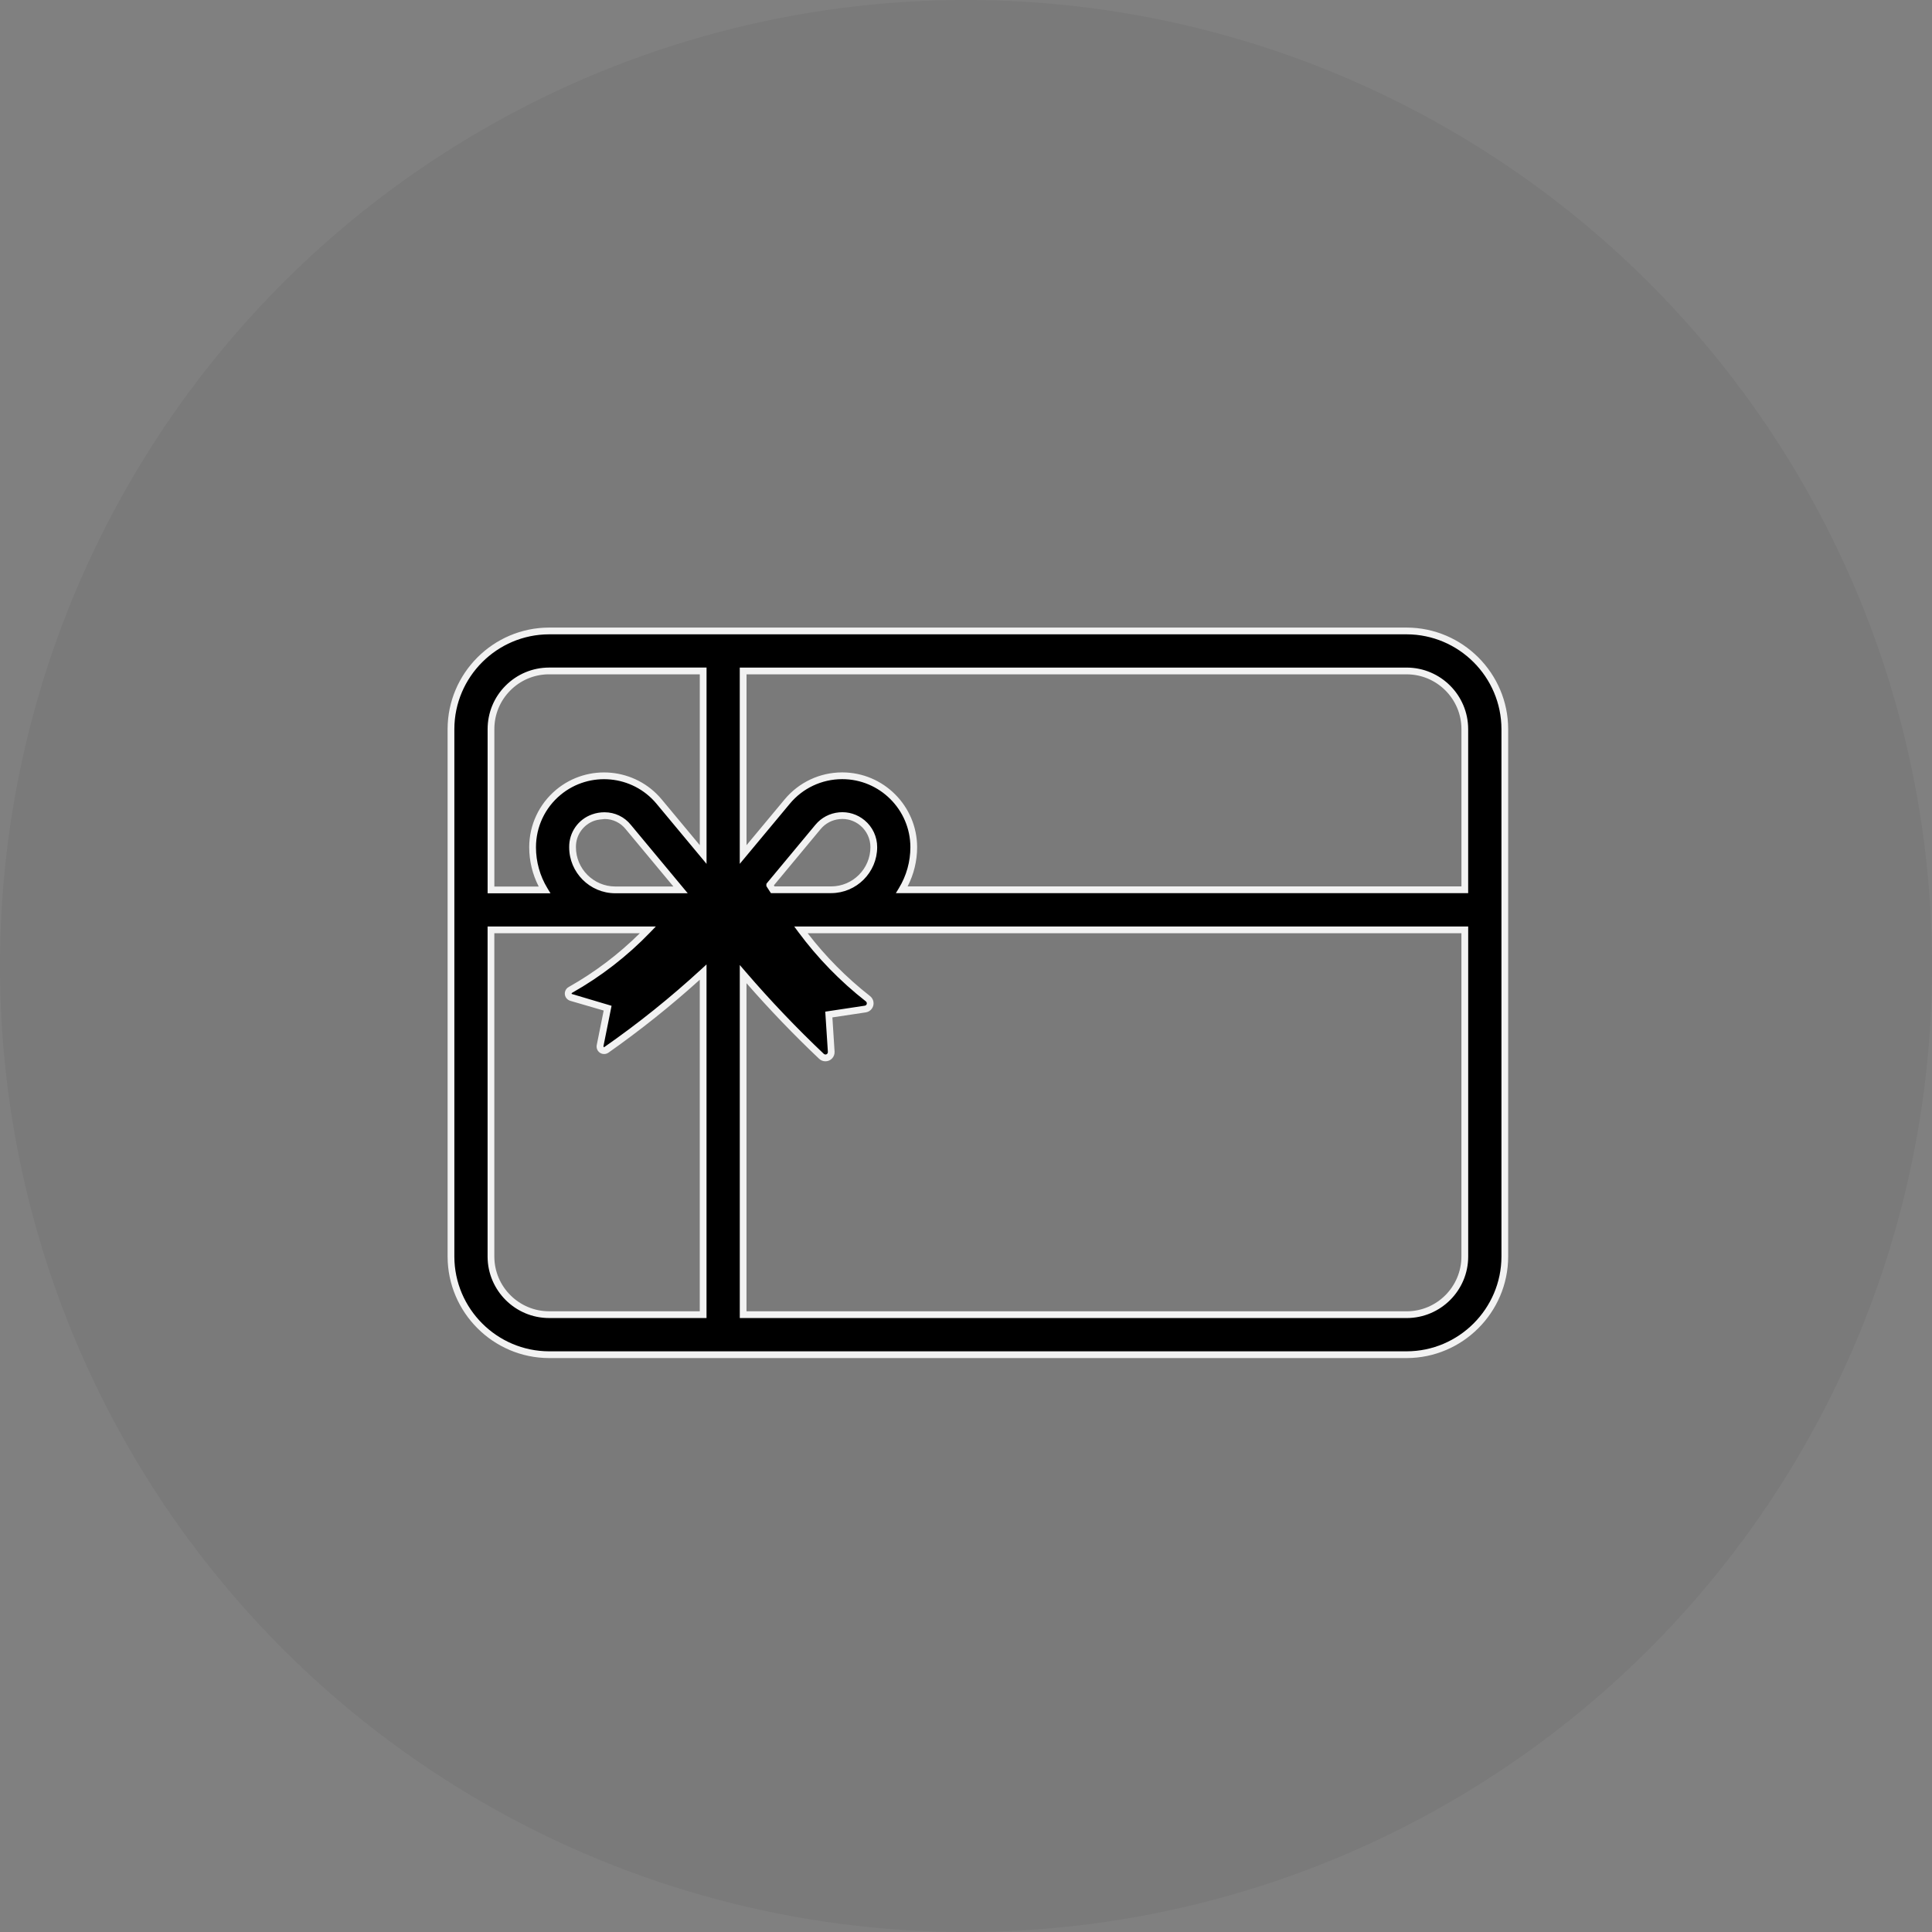
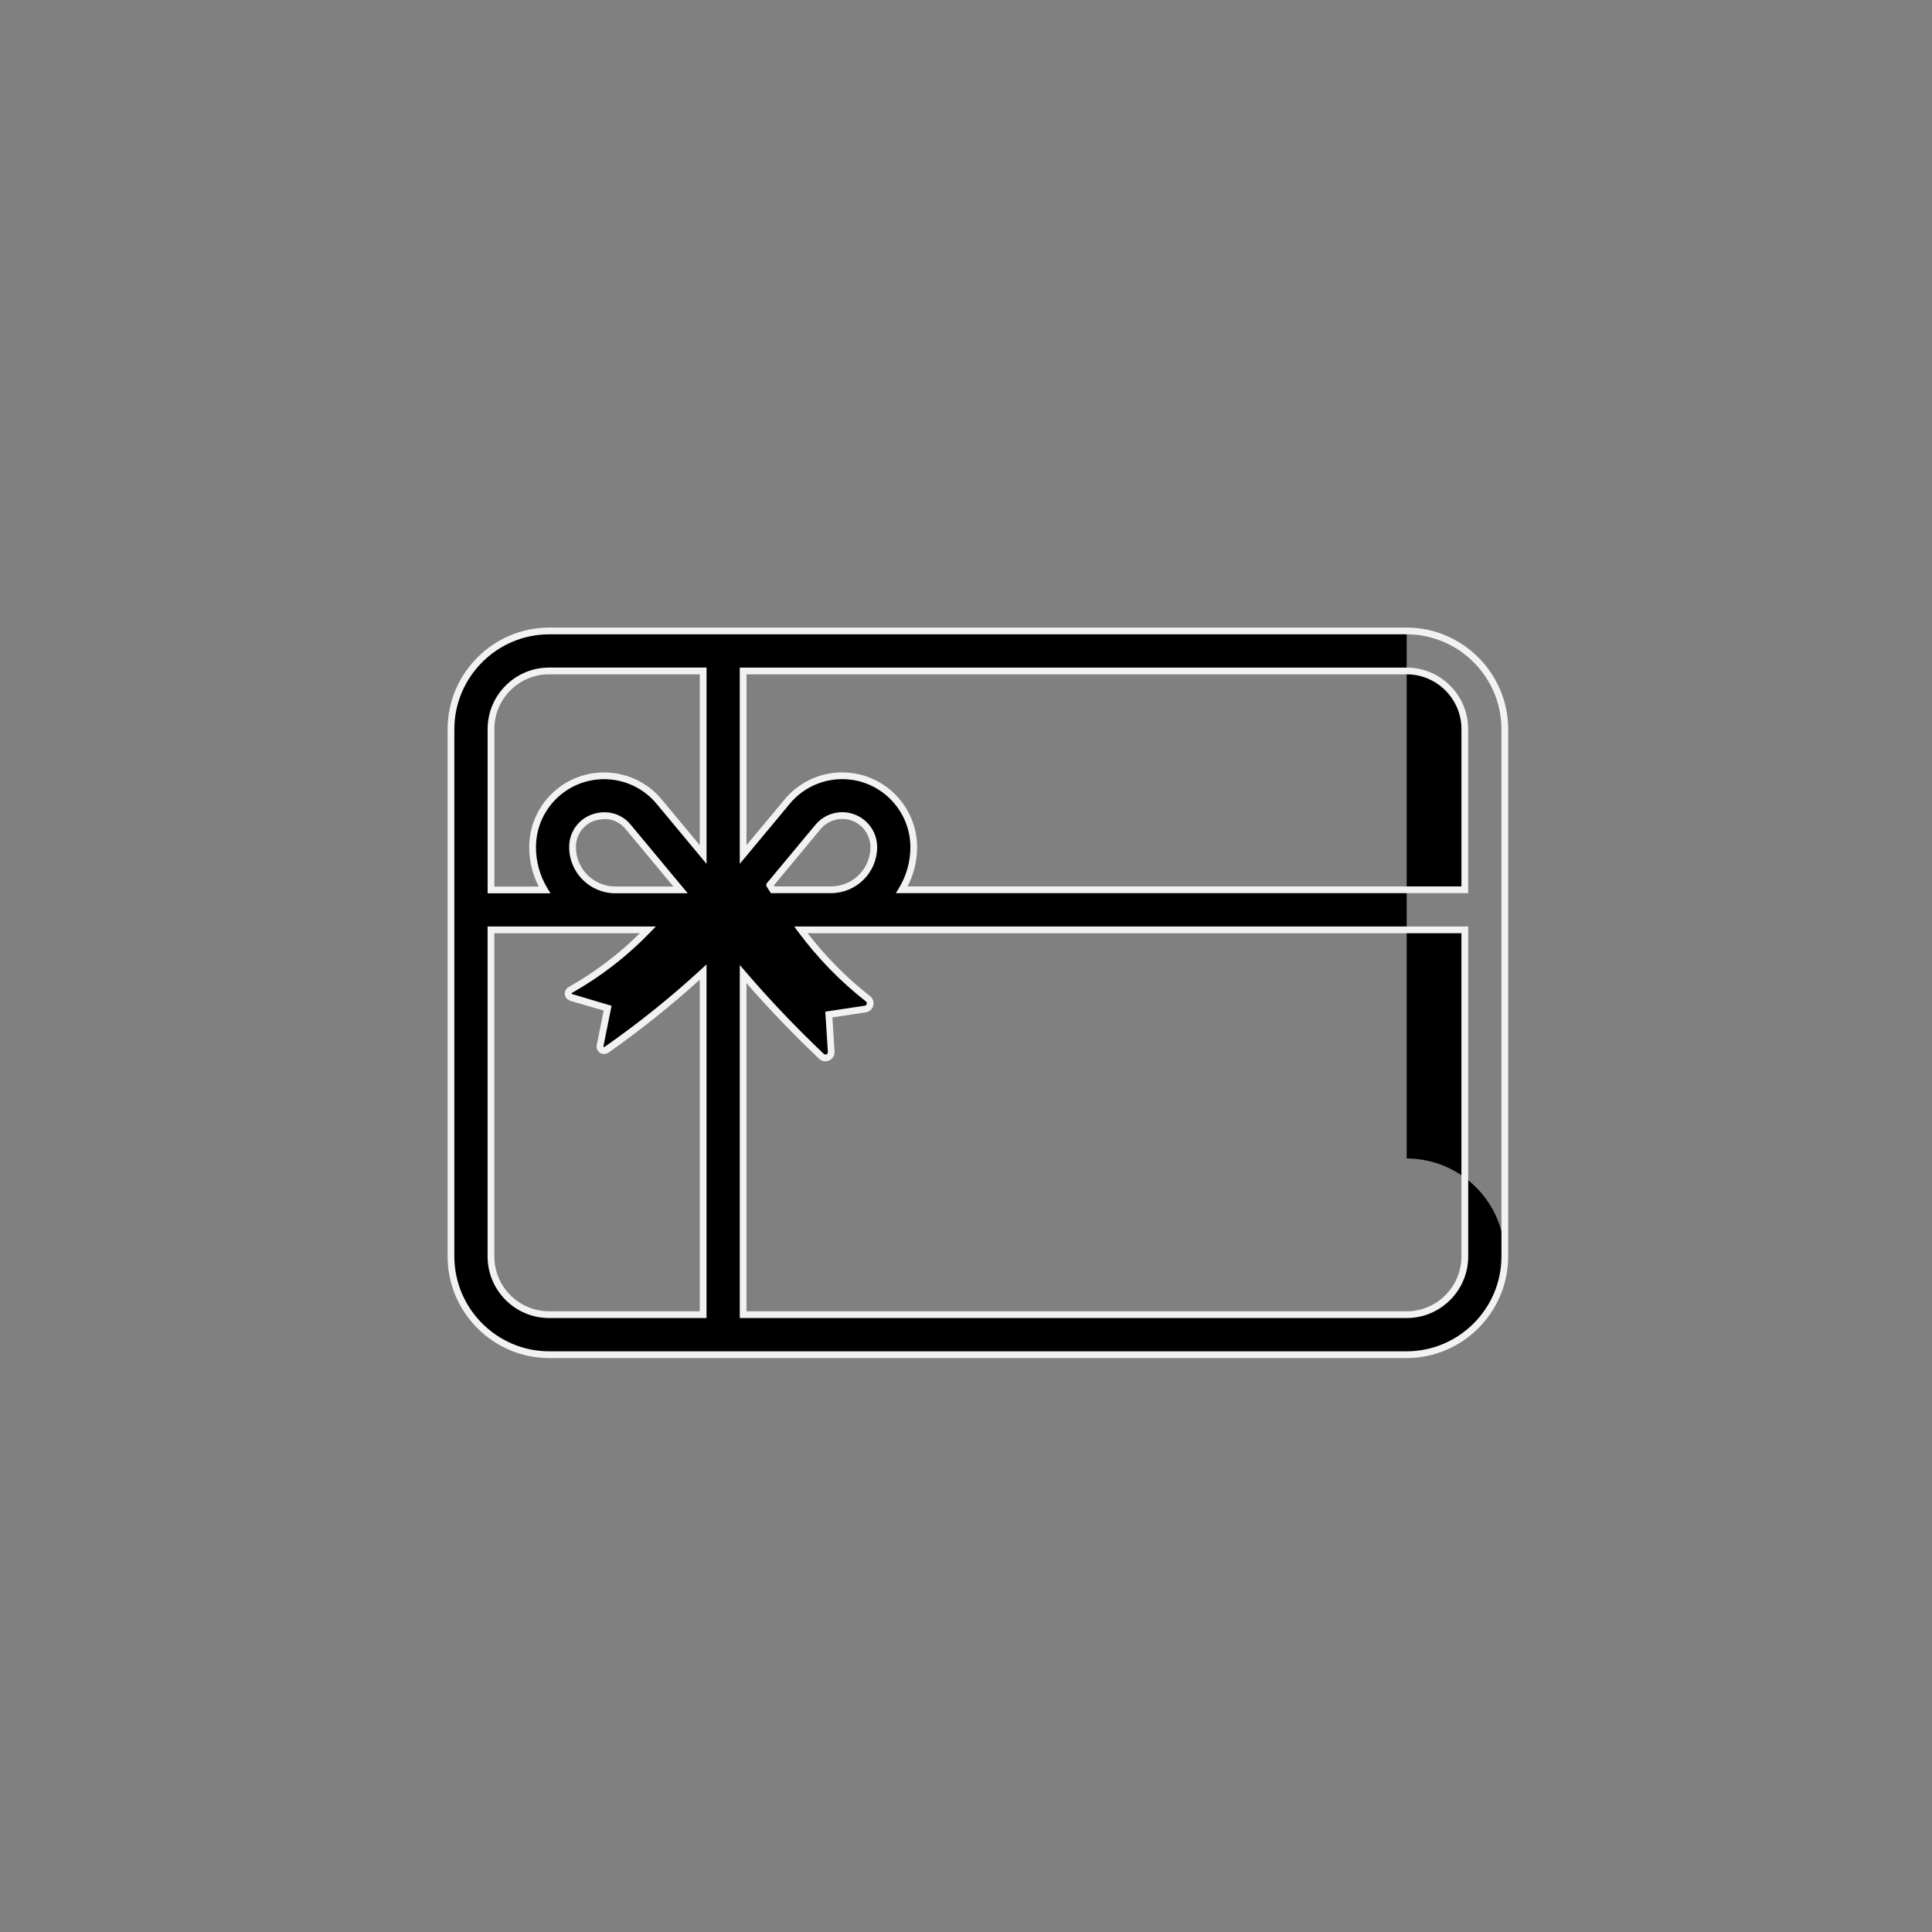
<svg xmlns="http://www.w3.org/2000/svg" id="Layer_1" width="71.56" height="71.56" viewBox="0 0 71.56 71.56">
  <rect x="0" y="0" width="71.56" height="71.56" fill="#808080" stroke="none" />
-   <circle cx="35.78" cy="35.78" r="35.78" style="isolation:isolate; opacity:.05; stroke-width:0px;" />
-   <path d="m52.103,23.37h-31.765c-2.005.004-3.63,1.629-3.634,3.634v19.539c.004,2.005,1.629,3.63,3.634,3.634h31.765c2.005-.004,3.63-1.629,3.634-3.634v-19.539c-.004-2.005-1.629-3.63-3.634-3.634Zm2.153,3.634v5.953h-20.852c.289-.476.441-1.022.441-1.579-.003-1.463-1.191-2.647-2.655-2.644-.786.002-1.53.352-2.032.956l-1.632,1.961v-6.799h24.577c1.188,0,2.152.964,2.153,2.153h0Zm-33.049,4.376c-.007-.494.303-.937.77-1.099.132-.047.272-.07.412-.07.344,0,.67.155.884.424l1.934,2.326h-2.421c-.872-.002-1.579-.709-1.579-1.581Zm7.304,1.401l1.787-2.15c.412-.496,1.149-.564,1.645-.152.267.222.422.551.422.899,0,.872-.708,1.578-1.58,1.579h-2.163c-.052-.078-.09-.138-.111-.173v-.003Zm-8.173-7.929h5.707v6.799l-1.632-1.961c-.935-1.125-2.605-1.279-3.73-.345-.606.503-.956,1.25-.956,2.038,0,.557.151,1.103.44,1.579h-1.981v-5.953c-.002-1.19.962-2.156,2.152-2.158h0Zm-2.153,21.69v-12.101h5.813c-.844.877-1.811,1.626-2.871,2.224-.075.04-.103.133-.063.208.019.036.053.063.092.075l1.35.394-.28,1.39c-.017.083.036.164.119.181.042.009.086,0,.121-.026,1.254-.882,2.449-1.844,3.578-2.881v12.688h-5.706c-1.188,0-2.152-.964-2.153-2.153h0Zm33.918,2.153h-24.577v-12.614c.914,1.064,1.882,2.081,2.901,3.044.085.081.221.078.302-.007.041-.043.063-.102.059-.162l-.089-1.379,1.352-.203c.117-.018.197-.128.178-.245-.009-.056-.04-.107-.086-.14-.937-.734-1.771-1.592-2.479-2.548h24.591v12.101c0,1.188-.964,2.152-2.153,2.153h0Z" style="stroke-width:0px;" />
+   <path d="m52.103,23.37h-31.765c-2.005.004-3.63,1.629-3.634,3.634v19.539c.004,2.005,1.629,3.63,3.634,3.634h31.765c2.005-.004,3.63-1.629,3.634-3.634c-.004-2.005-1.629-3.63-3.634-3.634Zm2.153,3.634v5.953h-20.852c.289-.476.441-1.022.441-1.579-.003-1.463-1.191-2.647-2.655-2.644-.786.002-1.53.352-2.032.956l-1.632,1.961v-6.799h24.577c1.188,0,2.152.964,2.153,2.153h0Zm-33.049,4.376c-.007-.494.303-.937.77-1.099.132-.047.272-.07.412-.07.344,0,.67.155.884.424l1.934,2.326h-2.421c-.872-.002-1.579-.709-1.579-1.581Zm7.304,1.401l1.787-2.15c.412-.496,1.149-.564,1.645-.152.267.222.422.551.422.899,0,.872-.708,1.578-1.58,1.579h-2.163c-.052-.078-.09-.138-.111-.173v-.003Zm-8.173-7.929h5.707v6.799l-1.632-1.961c-.935-1.125-2.605-1.279-3.73-.345-.606.503-.956,1.25-.956,2.038,0,.557.151,1.103.44,1.579h-1.981v-5.953c-.002-1.19.962-2.156,2.152-2.158h0Zm-2.153,21.69v-12.101h5.813c-.844.877-1.811,1.626-2.871,2.224-.075.04-.103.133-.063.208.019.036.053.063.092.075l1.35.394-.28,1.39c-.017.083.036.164.119.181.042.009.086,0,.121-.026,1.254-.882,2.449-1.844,3.578-2.881v12.688h-5.706c-1.188,0-2.152-.964-2.153-2.153h0Zm33.918,2.153h-24.577v-12.614c.914,1.064,1.882,2.081,2.901,3.044.085.081.221.078.302-.007.041-.043.063-.102.059-.162l-.089-1.379,1.352-.203c.117-.018.197-.128.178-.245-.009-.056-.04-.107-.086-.14-.937-.734-1.771-1.592-2.479-2.548h24.591v12.101c0,1.188-.964,2.152-2.153,2.153h0Z" style="stroke-width:0px;" />
  <path d="m52.103,50.302h-31.765c-2.069-.004-3.755-1.69-3.759-3.759v-19.539c.004-2.069,1.69-3.755,3.758-3.759h31.765c2.069.004,3.756,1.69,3.76,3.759v19.539c-.004,2.068-1.69,3.755-3.76,3.759Zm-31.765-26.807c-1.931.004-3.505,1.578-3.509,3.509v19.539c.004,1.931,1.578,3.505,3.509,3.509h31.765c1.932-.004,3.506-1.578,3.51-3.509v-19.539c-.004-1.931-1.578-3.505-3.51-3.509h-31.765Zm31.765,25.325h-24.702v-13.077l.22.256c.915,1.064,1.888,2.085,2.892,3.035.037.035.094.032.126-.002.017-.019.026-.044.025-.068l-.097-1.493,1.465-.221c.023-.003.043-.016.058-.034.014-.02.02-.043.016-.066-.003-.024-.017-.046-.036-.06-.948-.742-1.79-1.608-2.506-2.575l-.147-.199h24.964v12.226c0,1.255-1.022,2.276-2.277,2.278h0Zm-24.452-.25h24.451c1.117,0,2.027-.911,2.028-2.028v-11.976h-24.215c.669.869,1.444,1.65,2.305,2.324.069.051.119.131.132.219.015.09-.007.18-.061.254-.053.073-.132.121-.222.135l-1.238.186.081,1.265c.006.094-.028.188-.093.256-.128.135-.344.141-.479.012-.93-.88-1.834-1.82-2.69-2.8v12.154Zm-1.482.249h-5.831c-1.255,0-2.276-1.022-2.278-2.277v-12.226h6.232l-.204.212c-.853.886-1.829,1.642-2.899,2.246-.015.008-.021.028-.014.041l1.477.439-.302,1.503h0l.021.034c1.269-.882,2.468-1.848,3.589-2.877l.209-.192v13.098Zm-7.859-2.278c0,1.117.911,2.027,2.028,2.028h5.581v-12.28c-1.068.965-2.204,1.872-3.381,2.7-.059.044-.14.061-.218.046-.072-.014-.135-.057-.176-.118-.041-.062-.056-.137-.041-.21l.257-1.277-1.24-.361c-.073-.023-.133-.073-.167-.137-.035-.065-.042-.141-.021-.211.021-.071.07-.13.136-.165.961-.542,1.845-1.211,2.631-1.989h-5.389v11.975Zm2.079-13.454h-2.328v-6.078c0-.608.235-1.182.666-1.613s1.002-.669,1.611-.67h5.832v7.271l-1.853-2.227c-.89-1.07-2.484-1.217-3.554-.329-.579.48-.911,1.188-.911,1.941,0,.536.146,1.06.422,1.514l.115.19Zm-2.078-.25h1.643c-.23-.447-.352-.945-.352-1.454,0-.828.365-1.605,1.001-2.134,1.176-.977,2.929-.814,3.906.361l1.411,1.695v-6.328h-5.642c-.52.016-1.006.226-1.375.596-.383.384-.593.894-.592,1.436v5.828Zm7.163.249h-2.688c-.939-.002-1.704-.767-1.704-1.705-.007-.549.336-1.039.854-1.218.143-.051.296-.077.453-.077h.003c.383,0,.74.171.978.471l2.103,2.529Zm-3.081-2.75c-.126.013-.256.021-.374.062-.417.145-.693.539-.687.979v.002c0,.801.652,1.454,1.455,1.456h2.154l-1.764-2.121c-.192-.242-.478-.379-.784-.379Zm31.988,2.746h-21.199l.115-.19c.277-.456.423-.979.423-1.514-.003-1.39-1.136-2.519-2.525-2.519h-.005c-.751.002-1.457.334-1.936.911l-1.854,2.227v-7.27h24.702c1.255,0,2.276,1.022,2.278,2.277v6.078Zm-20.764-.25h20.514v-5.827c0-1.117-.911-2.027-2.028-2.028h-24.452v6.328l1.411-1.695c.527-.634,1.303-.999,2.127-1.001h.006c1.527,0,2.771,1.241,2.775,2.769,0,.508-.122,1.006-.353,1.455Zm-2.832.25h-2.23l-.037-.056c-.054-.08-.092-.142-.114-.177l-.018-.03v-.08l.029-.039,1.787-2.15c.221-.266.532-.429.875-.461.341-.033.68.072.946.293.297.247.467.61.467.995-.001.938-.767,1.703-1.705,1.704Zm-2.096-.25h2.096c.801,0,1.454-.653,1.455-1.454,0-.311-.138-.604-.377-.803-.214-.179-.487-.264-.762-.236-.278.025-.529.158-.707.372l-1.73,2.082c.008.012.016.025.025.04Z" style="fill:#f2f2f2; stroke-width:0px;" />
</svg>